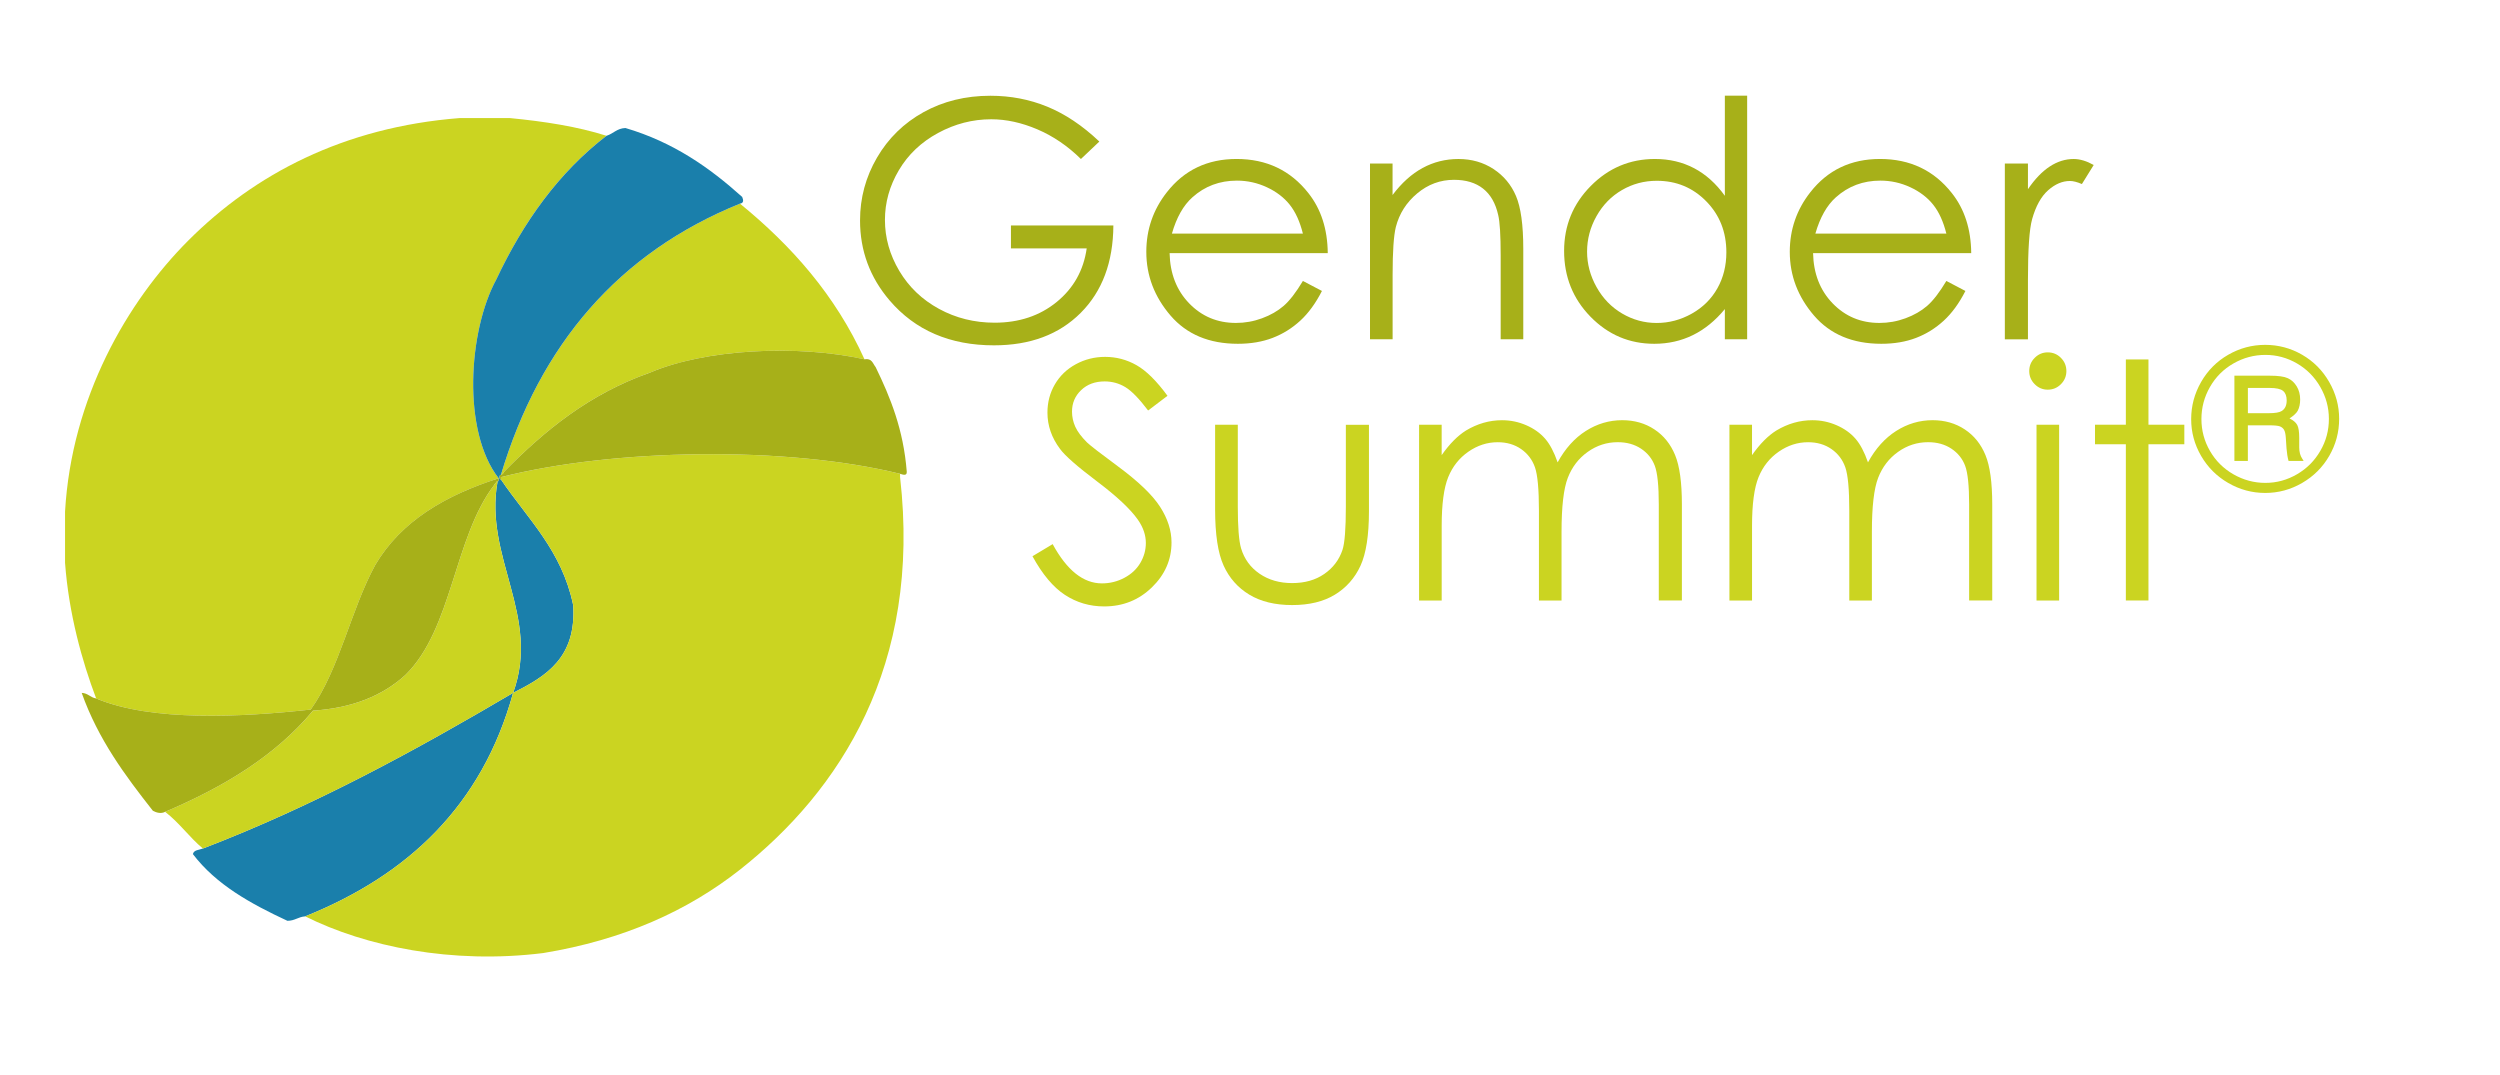
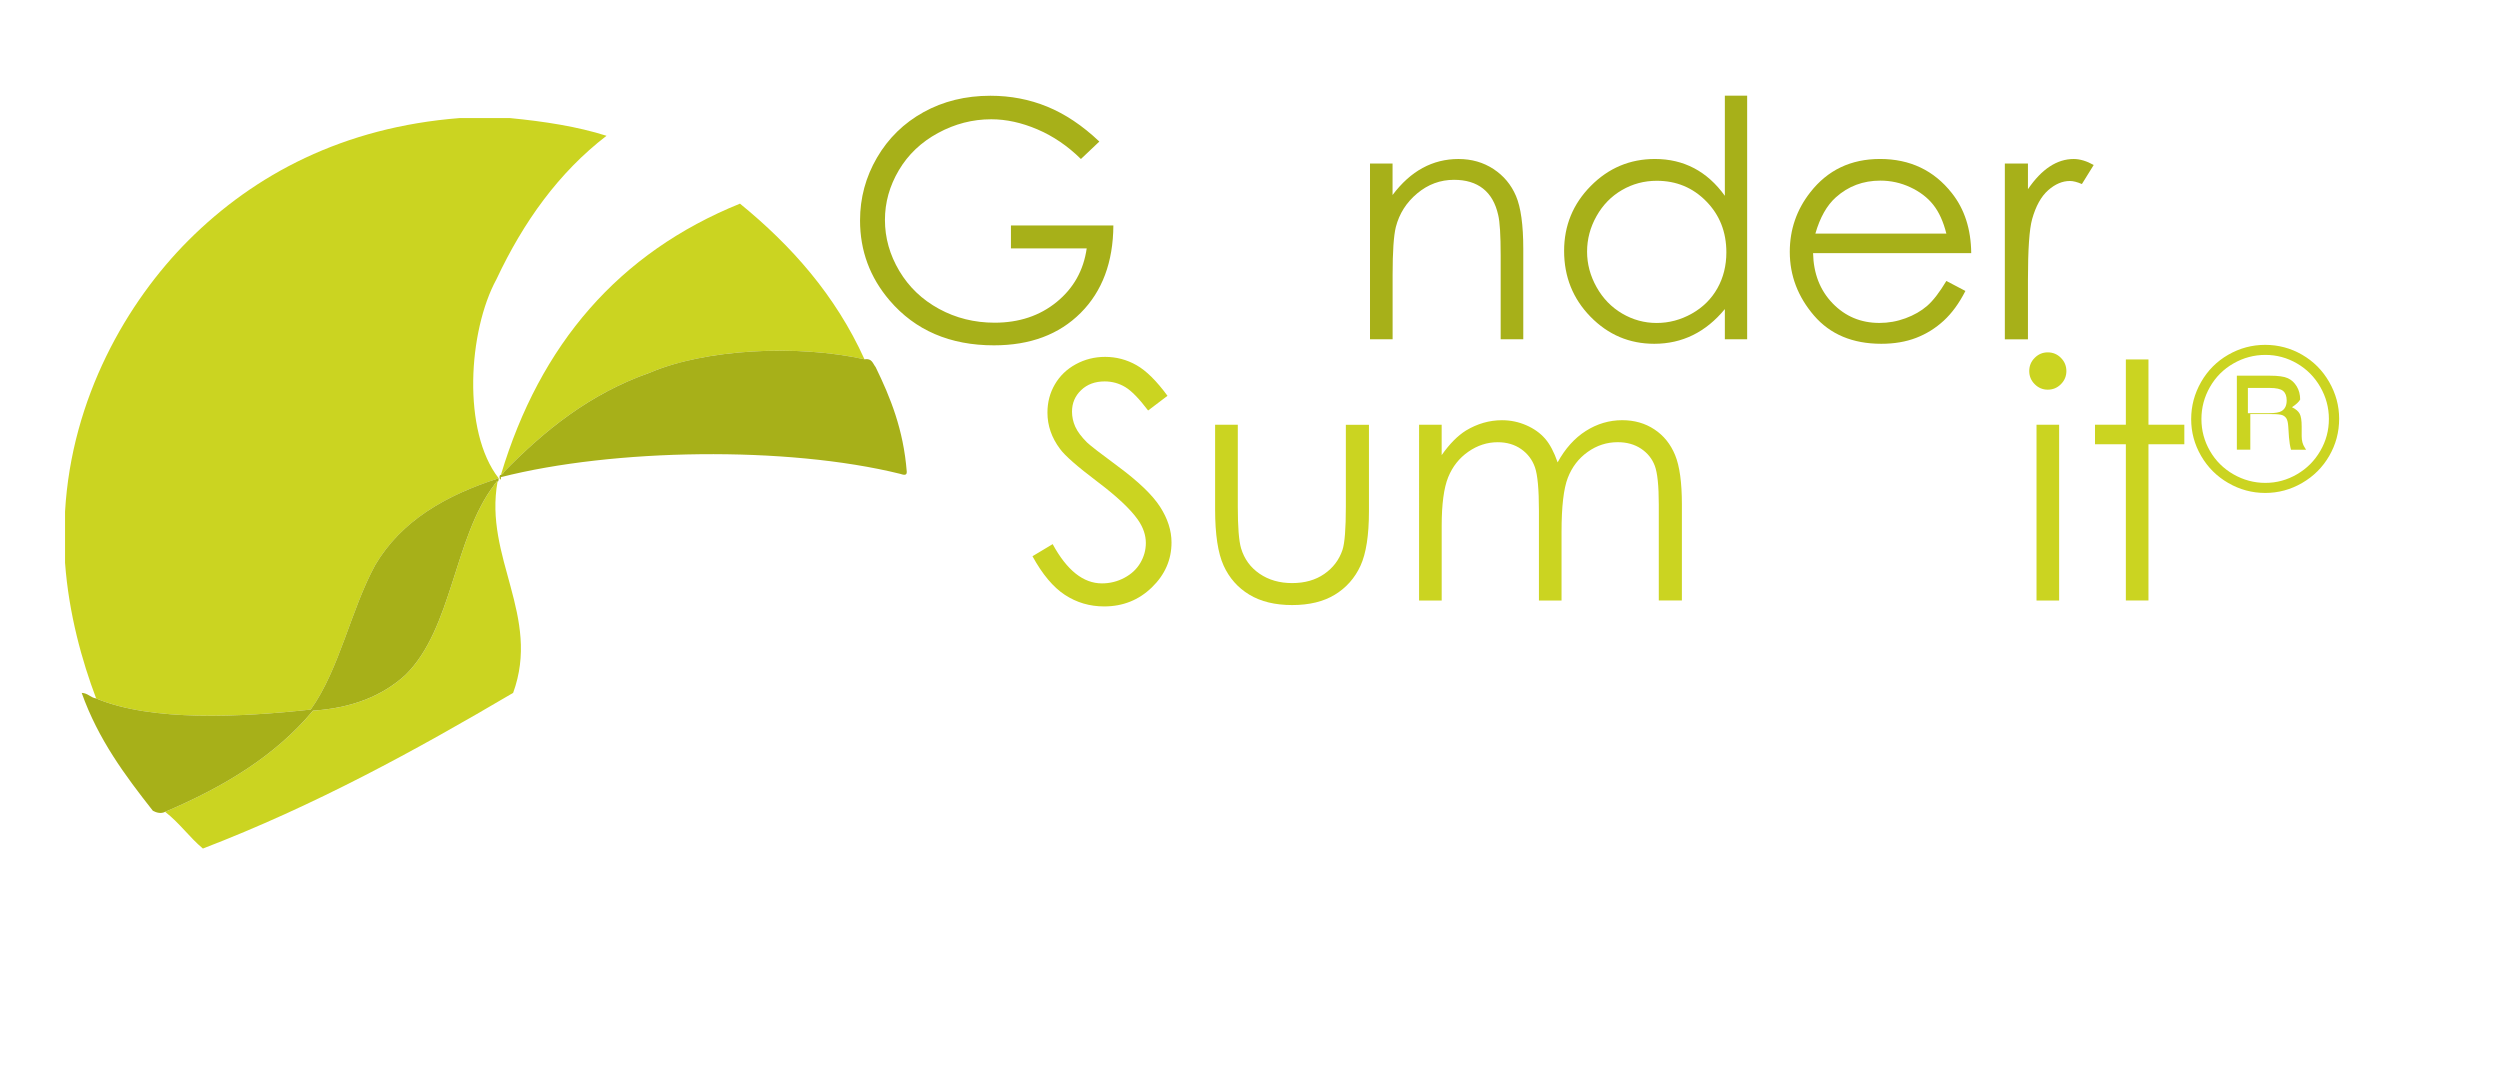
<svg xmlns="http://www.w3.org/2000/svg" version="1.2" baseProfile="tiny" id="Layer_1" x="0px" y="0px" viewBox="0 0 906.73 389.89" overflow="visible" xml:space="preserve">
  <g>
    <path fill="#CBD421" d="M374.47,201.74l7.32-4.39c5.16,9.49,11.11,14.24,17.87,14.24c2.89,0,5.6-0.67,8.14-2.02   c2.54-1.35,4.47-3.15,5.8-5.42c1.33-2.27,1.99-4.67,1.99-7.21c0-2.89-0.98-5.72-2.93-8.5c-2.7-3.83-7.62-8.44-14.77-13.83   c-7.19-5.43-11.66-9.35-13.42-11.78c-3.05-4.06-4.57-8.46-4.57-13.18c0-3.75,0.9-7.17,2.7-10.25c1.8-3.09,4.33-5.52,7.59-7.29   c3.26-1.78,6.81-2.67,10.63-2.67c4.06,0,7.86,1.01,11.4,3.02c3.54,2.01,7.27,5.71,11.22,11.1l-7.03,5.33   c-3.24-4.3-6.01-7.13-8.29-8.5c-2.29-1.37-4.78-2.05-7.47-2.05c-3.48,0-6.32,1.05-8.53,3.16c-2.21,2.11-3.31,4.71-3.31,7.79   c0,1.88,0.39,3.69,1.17,5.45c0.78,1.76,2.21,3.67,4.28,5.74c1.13,1.09,4.84,3.97,11.13,8.61c7.46,5.51,12.58,10.41,15.35,14.71   c2.77,4.3,4.16,8.61,4.16,12.95c0,6.25-2.37,11.68-7.12,16.29c-4.75,4.61-10.52,6.91-17.31,6.91c-5.24,0-9.98-1.4-14.24-4.19   C381.99,212.98,378.06,208.3,374.47,201.74z" />
    <path fill="#CBD421" d="M440.74,154.05h8.2v29.77c0,7.27,0.39,12.27,1.17,15c1.17,3.91,3.41,6.99,6.72,9.26   c3.31,2.27,7.25,3.4,11.82,3.4c4.58,0,8.46-1.1,11.65-3.31c3.19-2.21,5.39-5.11,6.6-8.7c0.82-2.46,1.23-7.68,1.23-15.64v-29.77   h8.38v31.29c0,8.79-1.03,15.41-3.08,19.86s-5.14,7.94-9.26,10.46c-4.12,2.52-9.29,3.78-15.5,3.78s-11.4-1.26-15.56-3.78   s-7.27-6.04-9.32-10.55s-3.08-11.3-3.08-20.36V154.05z" />
    <path fill="#CBD421" d="M514.68,154.05h8.2v11.02c2.85-4.06,5.79-7.03,8.8-8.91c4.15-2.5,8.51-3.75,13.08-3.75   c3.09,0,6.02,0.61,8.8,1.82c2.78,1.21,5.04,2.82,6.8,4.83c1.76,2.01,3.29,4.89,4.58,8.64c2.73-5,6.14-8.8,10.23-11.4   c4.09-2.6,8.5-3.9,13.21-3.9c4.4,0,8.29,1.11,11.66,3.34s5.87,5.33,7.51,9.32c1.64,3.98,2.46,9.96,2.46,17.93v34.8h-8.38v-34.8   c0-6.84-0.49-11.53-1.46-14.09c-0.97-2.56-2.64-4.62-4.99-6.18c-2.36-1.56-5.17-2.34-8.44-2.34c-3.97,0-7.6,1.17-10.89,3.52   c-3.29,2.34-5.69,5.47-7.21,9.38c-1.52,3.91-2.28,10.43-2.28,19.57v24.96h-8.2v-32.64c0-7.69-0.48-12.92-1.44-15.67   c-0.96-2.75-2.63-4.96-5.01-6.62c-2.38-1.66-5.21-2.49-8.5-2.49c-3.79,0-7.33,1.14-10.63,3.43c-3.3,2.29-5.74,5.36-7.32,9.23   s-2.37,9.79-2.37,17.75v27.01h-8.2V154.05z" />
-     <path fill="#CBD421" d="M627.24,154.05h8.2v11.02c2.85-4.06,5.79-7.03,8.8-8.91c4.15-2.5,8.51-3.75,13.08-3.75   c3.09,0,6.02,0.61,8.8,1.82c2.78,1.21,5.04,2.82,6.8,4.83c1.76,2.01,3.29,4.89,4.58,8.64c2.73-5,6.14-8.8,10.23-11.4   c4.09-2.6,8.5-3.9,13.21-3.9c4.4,0,8.29,1.11,11.66,3.34s5.87,5.33,7.51,9.32c1.64,3.98,2.46,9.96,2.46,17.93v34.8h-8.38v-34.8   c0-6.84-0.49-11.53-1.46-14.09c-0.97-2.56-2.64-4.62-4.99-6.18c-2.36-1.56-5.17-2.34-8.44-2.34c-3.97,0-7.6,1.17-10.89,3.52   c-3.29,2.34-5.69,5.47-7.21,9.38c-1.52,3.91-2.28,10.43-2.28,19.57v24.96h-8.2v-32.64c0-7.69-0.48-12.92-1.44-15.67   c-0.96-2.75-2.63-4.96-5.01-6.62c-2.38-1.66-5.21-2.49-8.5-2.49c-3.79,0-7.33,1.14-10.63,3.43c-3.3,2.29-5.74,5.36-7.32,9.23   s-2.37,9.79-2.37,17.75v27.01h-8.2V154.05z" />
    <path fill="#CBD421" d="M742.7,127.8c1.87,0,3.46,0.66,4.78,1.99c1.32,1.33,1.98,2.93,1.98,4.8c0,1.84-0.66,3.42-1.98,4.75   c-1.32,1.33-2.92,1.99-4.78,1.99c-1.83,0-3.4-0.66-4.73-1.99c-1.32-1.33-1.98-2.91-1.98-4.75c0-1.88,0.66-3.48,1.98-4.8   C739.3,128.46,740.87,127.8,742.7,127.8z M738.63,154.05h8.2v63.75h-8.2V154.05z" />
    <path fill="#CBD421" d="M771.03,130.37h8.2v23.67h13.01v7.09h-13.01v56.66h-8.2v-56.66h-11.19v-7.09h11.19V130.37z" />
-     <path fill="#CBD421" d="M848.39,151.89c0,4.83-1.2,9.32-3.59,13.45c-2.39,4.14-5.67,7.41-9.84,9.83   c-4.17,2.42-8.63,3.62-13.39,3.62c-4.76,0-9.22-1.2-13.39-3.61c-4.17-2.4-7.45-5.68-9.86-9.83c-2.4-4.15-3.6-8.59-3.6-13.33   c0-4.79,1.2-9.27,3.6-13.47c2.4-4.19,5.68-7.49,9.84-9.88c4.16-2.39,8.62-3.59,13.41-3.59c4.78,0,9.24,1.19,13.37,3.57   c4.13,2.38,7.41,5.67,9.82,9.86C847.18,142.72,848.39,147.17,848.39,151.89z M844.67,151.93c0-4.1-1.04-7.96-3.11-11.57   c-2.07-3.61-4.88-6.46-8.44-8.53s-7.38-3.11-11.48-3.11c-4.12,0-7.99,1.04-11.6,3.11s-6.45,4.92-8.51,8.53   c-2.06,3.61-3.09,7.49-3.09,11.64c0,4.13,1.03,7.98,3.09,11.55c2.06,3.58,4.9,6.4,8.52,8.48c3.62,2.07,7.48,3.11,11.58,3.11   c4.08,0,7.9-1.04,11.48-3.13c3.58-2.08,6.39-4.91,8.45-8.48C843.64,159.97,844.67,156.1,844.67,151.93z M810.4,136.26h12.88   c3.01,0,5.17,0.3,6.49,0.91c1.32,0.6,2.4,1.59,3.23,2.96c0.83,1.37,1.25,2.96,1.25,4.79c0,1.57-0.3,2.93-0.89,4.07   c-0.46,0.84-1.45,1.77-2.97,2.77c1.39,0.68,2.32,1.48,2.8,2.38c0.48,0.9,0.72,2.45,0.72,4.63v3.49c0,1.64,0.36,3.01,1.09,4.1   l0.51,0.82h-5.47c-0.35-1.28-0.6-2.8-0.74-4.56l-0.25-3.8c-0.09-1.39-0.31-2.37-0.66-2.95c-0.35-0.57-0.85-0.98-1.5-1.23   c-0.65-0.25-1.94-0.38-3.87-0.38h-7.74v12.91h-4.88V136.26z M815.29,140.7v9.16h7.58c2.3,0,3.86-0.26,4.68-0.79   c1.21-0.75,1.81-2.03,1.81-3.83c0-1.57-0.43-2.72-1.3-3.45c-0.87-0.73-2.49-1.09-4.88-1.09H815.29z" />
+     <path fill="#CBD421" d="M848.39,151.89c0,4.83-1.2,9.32-3.59,13.45c-2.39,4.14-5.67,7.41-9.84,9.83   c-4.17,2.42-8.63,3.62-13.39,3.62c-4.76,0-9.22-1.2-13.39-3.61c-4.17-2.4-7.45-5.68-9.86-9.83c-2.4-4.15-3.6-8.59-3.6-13.33   c0-4.79,1.2-9.27,3.6-13.47c2.4-4.19,5.68-7.49,9.84-9.88c4.16-2.39,8.62-3.59,13.41-3.59c4.78,0,9.24,1.19,13.37,3.57   c4.13,2.38,7.41,5.67,9.82,9.86C847.18,142.72,848.39,147.17,848.39,151.89z M844.67,151.93c0-4.1-1.04-7.96-3.11-11.57   c-2.07-3.61-4.88-6.46-8.44-8.53s-7.38-3.11-11.48-3.11c-4.12,0-7.99,1.04-11.6,3.11s-6.45,4.92-8.51,8.53   c-2.06,3.61-3.09,7.49-3.09,11.64c0,4.13,1.03,7.98,3.09,11.55c2.06,3.58,4.9,6.4,8.52,8.48c3.62,2.07,7.48,3.11,11.58,3.11   c4.08,0,7.9-1.04,11.48-3.13c3.58-2.08,6.39-4.91,8.45-8.48C843.64,159.97,844.67,156.1,844.67,151.93z M810.4,136.26h12.88   c3.01,0,5.17,0.3,6.49,0.91c1.32,0.6,2.4,1.59,3.23,2.96c0.83,1.37,1.25,2.96,1.25,4.79c-0.46,0.84-1.45,1.77-2.97,2.77c1.39,0.68,2.32,1.48,2.8,2.38c0.48,0.9,0.72,2.45,0.72,4.63v3.49c0,1.64,0.36,3.01,1.09,4.1   l0.51,0.82h-5.47c-0.35-1.28-0.6-2.8-0.74-4.56l-0.25-3.8c-0.09-1.39-0.31-2.37-0.66-2.95c-0.35-0.57-0.85-0.98-1.5-1.23   c-0.65-0.25-1.94-0.38-3.87-0.38h-7.74v12.91h-4.88V136.26z M815.29,140.7v9.16h7.58c2.3,0,3.86-0.26,4.68-0.79   c1.21-0.75,1.81-2.03,1.81-3.83c0-1.57-0.43-2.72-1.3-3.45c-0.87-0.73-2.49-1.09-4.88-1.09H815.29z" />
  </g>
  <path fill-rule="evenodd" fill="#CBD421" d="M219.98,49.25c-17.33,13.32-30.12,31.19-39.92,52.03  c-10.23,18.76-12.51,55.15,0.81,72.19c-19.24,6.17-35.35,15.47-44.77,31.46c-8.91,16.36-12.89,37.66-23.39,52.43  c-25.19,2.76-57.7,4.44-77.83-4.03c-5.1-13.45-9.92-30.68-11.29-49.2c0-6.18,0-12.37,0-18.55c2.36-41.28,22.53-76.17,44.76-98.4  c23.92-23.92,56.2-41.07,98.4-44.36c6.05,0,12.1,0,18.15,0C197.51,44.04,209.49,45.91,219.98,49.25z" />
  <path fill-rule="evenodd" fill="#CBD421" d="M181.67,172.26c14.22-47.48,42.81-80.6,86.71-98.4c18.66,15.22,34.6,33.16,45.17,56.46  c-24.69-5.5-57.96-3.66-77.83,4.84c-21.89,7.68-38.19,20.96-52.83,35.89C182.66,171.63,182.25,172.03,181.67,172.26z" />
-   <path fill-rule="evenodd" fill="#1A7FAB" d="M219.98,49.25c2.47-0.76,3.75-2.7,6.86-2.82c17.35,5.11,30.53,14.37,42.35,25.01  c0.49,1.16,0.59,2.22-0.81,2.42c-43.9,17.8-72.49,50.92-86.71,98.4c-0.65-0.29-0.65,1.9,0,1.61c9.65,14.28,22.11,25.74,26.21,45.57  c1.27,19.14-9.89,25.87-21.78,31.86c-11.27,40.89-38.2,66.12-75.41,81.06c-2.53,0.16-3.76,1.62-6.45,1.61  c-13.3-6.19-25.86-13.12-34.28-24.2c0.34-1.54,2.27-1.49,3.63-2.02c40.69-15.64,77.07-35.58,112.52-56.46  c10.13-27.82-10.63-49.13-5.65-76.62c0.47-0.07,0.34-0.74,0.4-1.21c-13.32-17.04-11.03-53.43-0.81-72.19  C189.87,80.44,202.66,62.57,219.98,49.25z" />
-   <path fill-rule="evenodd" fill="#CBD421" d="M110.69,332.36c37.21-14.95,64.14-40.17,75.41-81.06  c11.89-5.99,23.04-12.71,21.78-31.86c-4.1-19.83-16.57-31.29-26.21-45.57c0-0.27,0-0.54,0-0.81c40.76-10.4,103.64-11.37,144.78-1.21  c0,0.4,0,0.81,0,1.21c7.83,68.35-21.84,113.76-58.07,142.36c-18.95,14.93-42.28,25.47-71.38,30.25  C163.89,349.79,132.6,343.29,110.69,332.36z" />
  <path fill-rule="evenodd" fill="#CBD421" d="M180.46,174.68c-4.99,27.49,15.78,48.81,5.65,76.62  c-35.45,20.88-71.83,40.82-112.52,56.46c-4.92-4.09-8.59-9.42-13.71-13.31c21.13-8.98,39.96-20.26,53.64-36.7  c14.5-0.96,25.38-5.53,33.47-12.9c17.09-16.65,17.64-49.85,32.26-68.96c0.14-0.53,0.71-0.64,0.81-1.21  C180.19,174.68,180.33,174.68,180.46,174.68z" />
  <path fill-rule="evenodd" fill="#A7B019" d="M313.55,130.31c2.74-0.46,3,1.58,4.03,2.82c5.37,11.03,10.1,22.7,11.29,37.91  c0.14,1.73-1.47,1.09-2.42,0.81c-41.14-10.16-104.02-9.19-144.78,1.21c0,0.27,0,0.54,0,0.81c-0.65,0.29-0.65-1.9,0-1.61  c0.58-0.23,0.98-0.63,1.21-1.21c14.64-14.93,30.94-28.21,52.83-35.89C255.59,126.65,288.86,124.82,313.55,130.31z" />
  <path fill-rule="evenodd" fill="#A7B019" d="M59.88,294.45c-1.52,0.8-3.26,0.26-4.44-0.4c-10.06-12.79-19.82-25.88-25.81-42.75  c2.32,0.1,3.14,1.7,5.24,2.02c20.14,8.47,52.65,6.79,77.83,4.03c10.5-14.77,14.48-36.07,23.39-52.43  c9.42-15.99,25.52-25.29,44.77-31.46c-0.06,0.48,0.07,1.15-0.4,1.21c-0.13,0-0.27,0-0.4,0c-0.1,0.57-0.66,0.68-0.81,1.21  c-14.62,19.11-15.17,52.31-32.26,68.96c-8.09,7.37-18.97,11.95-33.47,12.9C99.85,274.19,81.01,285.47,59.88,294.45z" />
  <g>
    <path fill="#A7B019" d="M398.72,51.34l-6.68,6.33c-4.8-4.73-10.07-8.31-15.79-10.75c-5.72-2.44-11.3-3.66-16.73-3.66   c-6.76,0-13.19,1.66-19.31,4.98c-6.11,3.32-10.85,7.82-14.21,13.51c-3.36,5.68-5.04,11.69-5.04,18.02c0,6.48,1.74,12.65,5.21,18.49   c3.48,5.84,8.28,10.43,14.41,13.77c6.13,3.34,12.85,5.01,20.16,5.01c8.87,0,16.37-2.5,22.5-7.5c6.13-5,9.76-11.48,10.9-19.45   h-27.48v-8.32h37.15c-0.08,13.32-4.03,23.9-11.87,31.73c-7.83,7.83-18.31,11.75-31.44,11.75c-15.94,0-28.56-5.43-37.85-16.29   c-7.15-8.36-10.72-18.03-10.72-29c0-8.16,2.05-15.76,6.15-22.79s9.73-12.53,16.88-16.49c7.15-3.96,15.23-5.95,24.26-5.95   c7.3,0,14.18,1.32,20.62,3.96S392.59,45.52,398.72,51.34z" />
-     <path fill="#A7B019" d="M472.55,101.9l6.91,3.63c-2.27,4.45-4.89,8.05-7.86,10.78c-2.97,2.73-6.31,4.81-10.03,6.24   s-7.92,2.14-12.61,2.14c-10.4,0-18.53-3.41-24.4-10.22c-5.86-6.82-8.8-14.52-8.8-23.12c0-8.09,2.48-15.29,7.45-21.62   c6.29-8.05,14.72-12.07,25.28-12.07c10.87,0,19.55,4.12,26.04,12.36c4.61,5.82,6.96,13.09,7.04,21.8h-57.36   c0.16,7.4,2.52,13.47,7.1,18.21c4.58,4.73,10.23,7.1,16.96,7.1c3.25,0,6.4-0.56,9.47-1.69c3.07-1.13,5.68-2.63,7.83-4.49   S470.05,106.07,472.55,101.9z M472.55,84.73c-1.09-4.37-2.69-7.87-4.78-10.49c-2.09-2.62-4.86-4.73-8.3-6.33   c-3.44-1.6-7.06-2.4-10.85-2.4c-6.26,0-11.64,2.01-16.13,6.04c-3.29,2.93-5.77,7.32-7.45,13.18H472.55z" />
    <path fill="#A7B019" d="M496.87,59.3h8.2v11.43c3.28-4.37,6.91-7.65,10.9-9.81c3.98-2.17,8.32-3.25,13.01-3.25   c4.77,0,8.99,1.21,12.69,3.63c3.69,2.42,6.42,5.68,8.17,9.79s2.64,10.49,2.64,19.16v32.81h-8.2V92.64c0-7.34-0.3-12.25-0.91-14.71   c-0.95-4.22-2.77-7.39-5.47-9.52c-2.7-2.13-6.21-3.19-10.55-3.19c-4.96,0-9.41,1.64-13.33,4.92c-3.93,3.28-6.51,7.34-7.76,12.19   c-0.78,3.16-1.17,8.95-1.17,17.34v23.38h-8.2V59.3z" />
    <path fill="#A7B019" d="M633.68,34.7v88.36h-8.09V112.1c-3.44,4.18-7.29,7.32-11.57,9.43s-8.96,3.16-14.03,3.16   c-9.02,0-16.73-3.27-23.12-9.81c-6.39-6.54-9.58-14.5-9.58-23.88c0-9.18,3.22-17.03,9.67-23.55c6.45-6.52,14.2-9.79,23.26-9.79   c5.23,0,9.97,1.11,14.21,3.34c4.24,2.23,7.96,5.57,11.16,10.02V34.7H633.68z M600.9,65.57c-4.56,0-8.78,1.12-12.64,3.37   c-3.86,2.24-6.94,5.4-9.22,9.45s-3.42,8.35-3.42,12.88c0,4.49,1.15,8.78,3.45,12.88c2.3,4.1,5.39,7.29,9.28,9.57   c3.88,2.28,8.05,3.42,12.5,3.42c4.49,0,8.74-1.13,12.76-3.39c4.02-2.26,7.11-5.33,9.28-9.19c2.17-3.86,3.25-8.21,3.25-13.05   c0-7.37-2.43-13.54-7.29-18.49C613.98,68.05,608,65.57,600.9,65.57z" />
    <path fill="#A7B019" d="M705.93,101.9l6.91,3.63c-2.27,4.45-4.89,8.05-7.86,10.78c-2.97,2.73-6.31,4.81-10.03,6.24   s-7.92,2.14-12.61,2.14c-10.4,0-18.53-3.41-24.4-10.22c-5.86-6.82-8.8-14.52-8.8-23.12c0-8.09,2.48-15.29,7.45-21.62   c6.29-8.05,14.72-12.07,25.28-12.07c10.87,0,19.55,4.12,26.04,12.36c4.61,5.82,6.96,13.09,7.04,21.8h-57.36   c0.16,7.4,2.52,13.47,7.1,18.21c4.58,4.73,10.23,7.1,16.96,7.1c3.25,0,6.4-0.56,9.47-1.69c3.07-1.13,5.68-2.63,7.83-4.49   S703.43,106.07,705.93,101.9z M705.93,84.73c-1.09-4.37-2.69-7.87-4.78-10.49c-2.09-2.62-4.86-4.73-8.3-6.33   c-3.44-1.6-7.06-2.4-10.85-2.4c-6.26,0-11.64,2.01-16.13,6.04c-3.29,2.93-5.77,7.32-7.45,13.18H705.93z" />
    <path fill="#A7B019" d="M727.14,59.3h8.38v9.32c2.5-3.67,5.14-6.42,7.91-8.23c2.77-1.82,5.66-2.72,8.67-2.72   c2.26,0,4.69,0.72,7.27,2.17l-4.28,6.91c-1.72-0.74-3.16-1.11-4.34-1.11c-2.73,0-5.37,1.12-7.91,3.37   c-2.54,2.25-4.47,5.73-5.8,10.46c-1.02,3.63-1.52,10.98-1.52,22.03v21.56h-8.38V59.3z" />
  </g>
  <g>
</g>
  <g>
</g>
  <g>
</g>
  <g>
</g>
  <g>
</g>
  <g>
</g>
</svg>